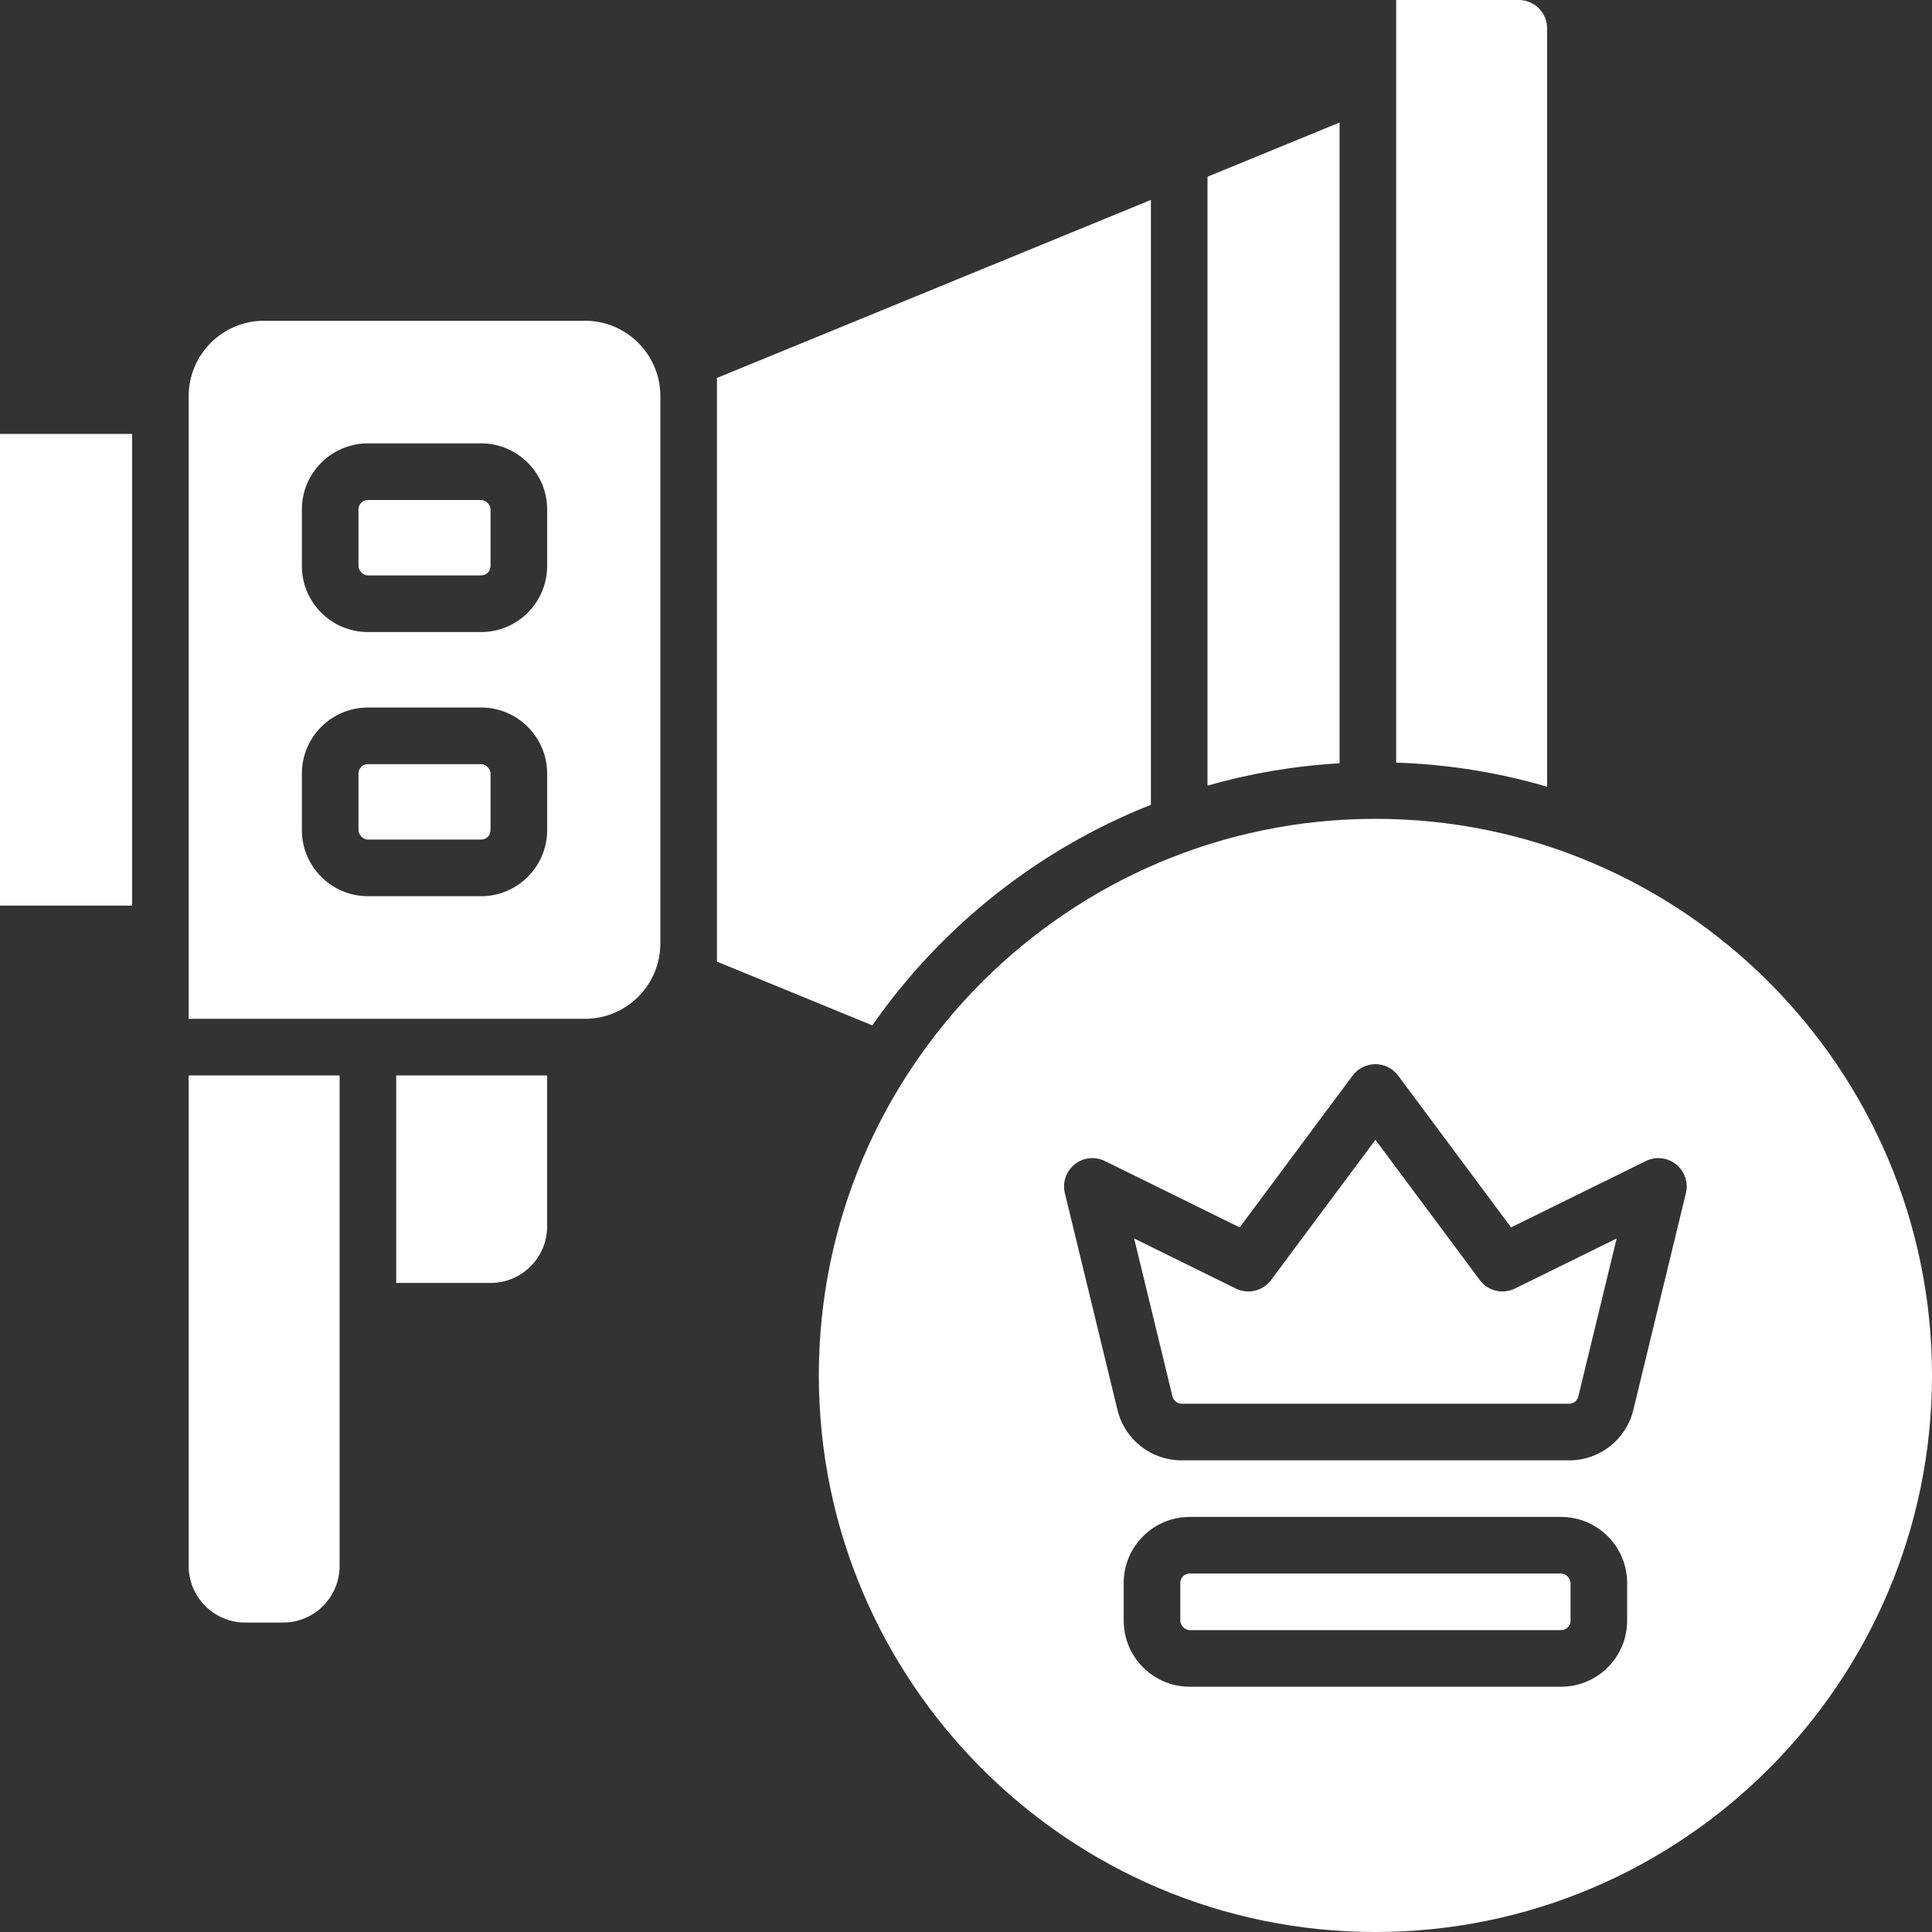
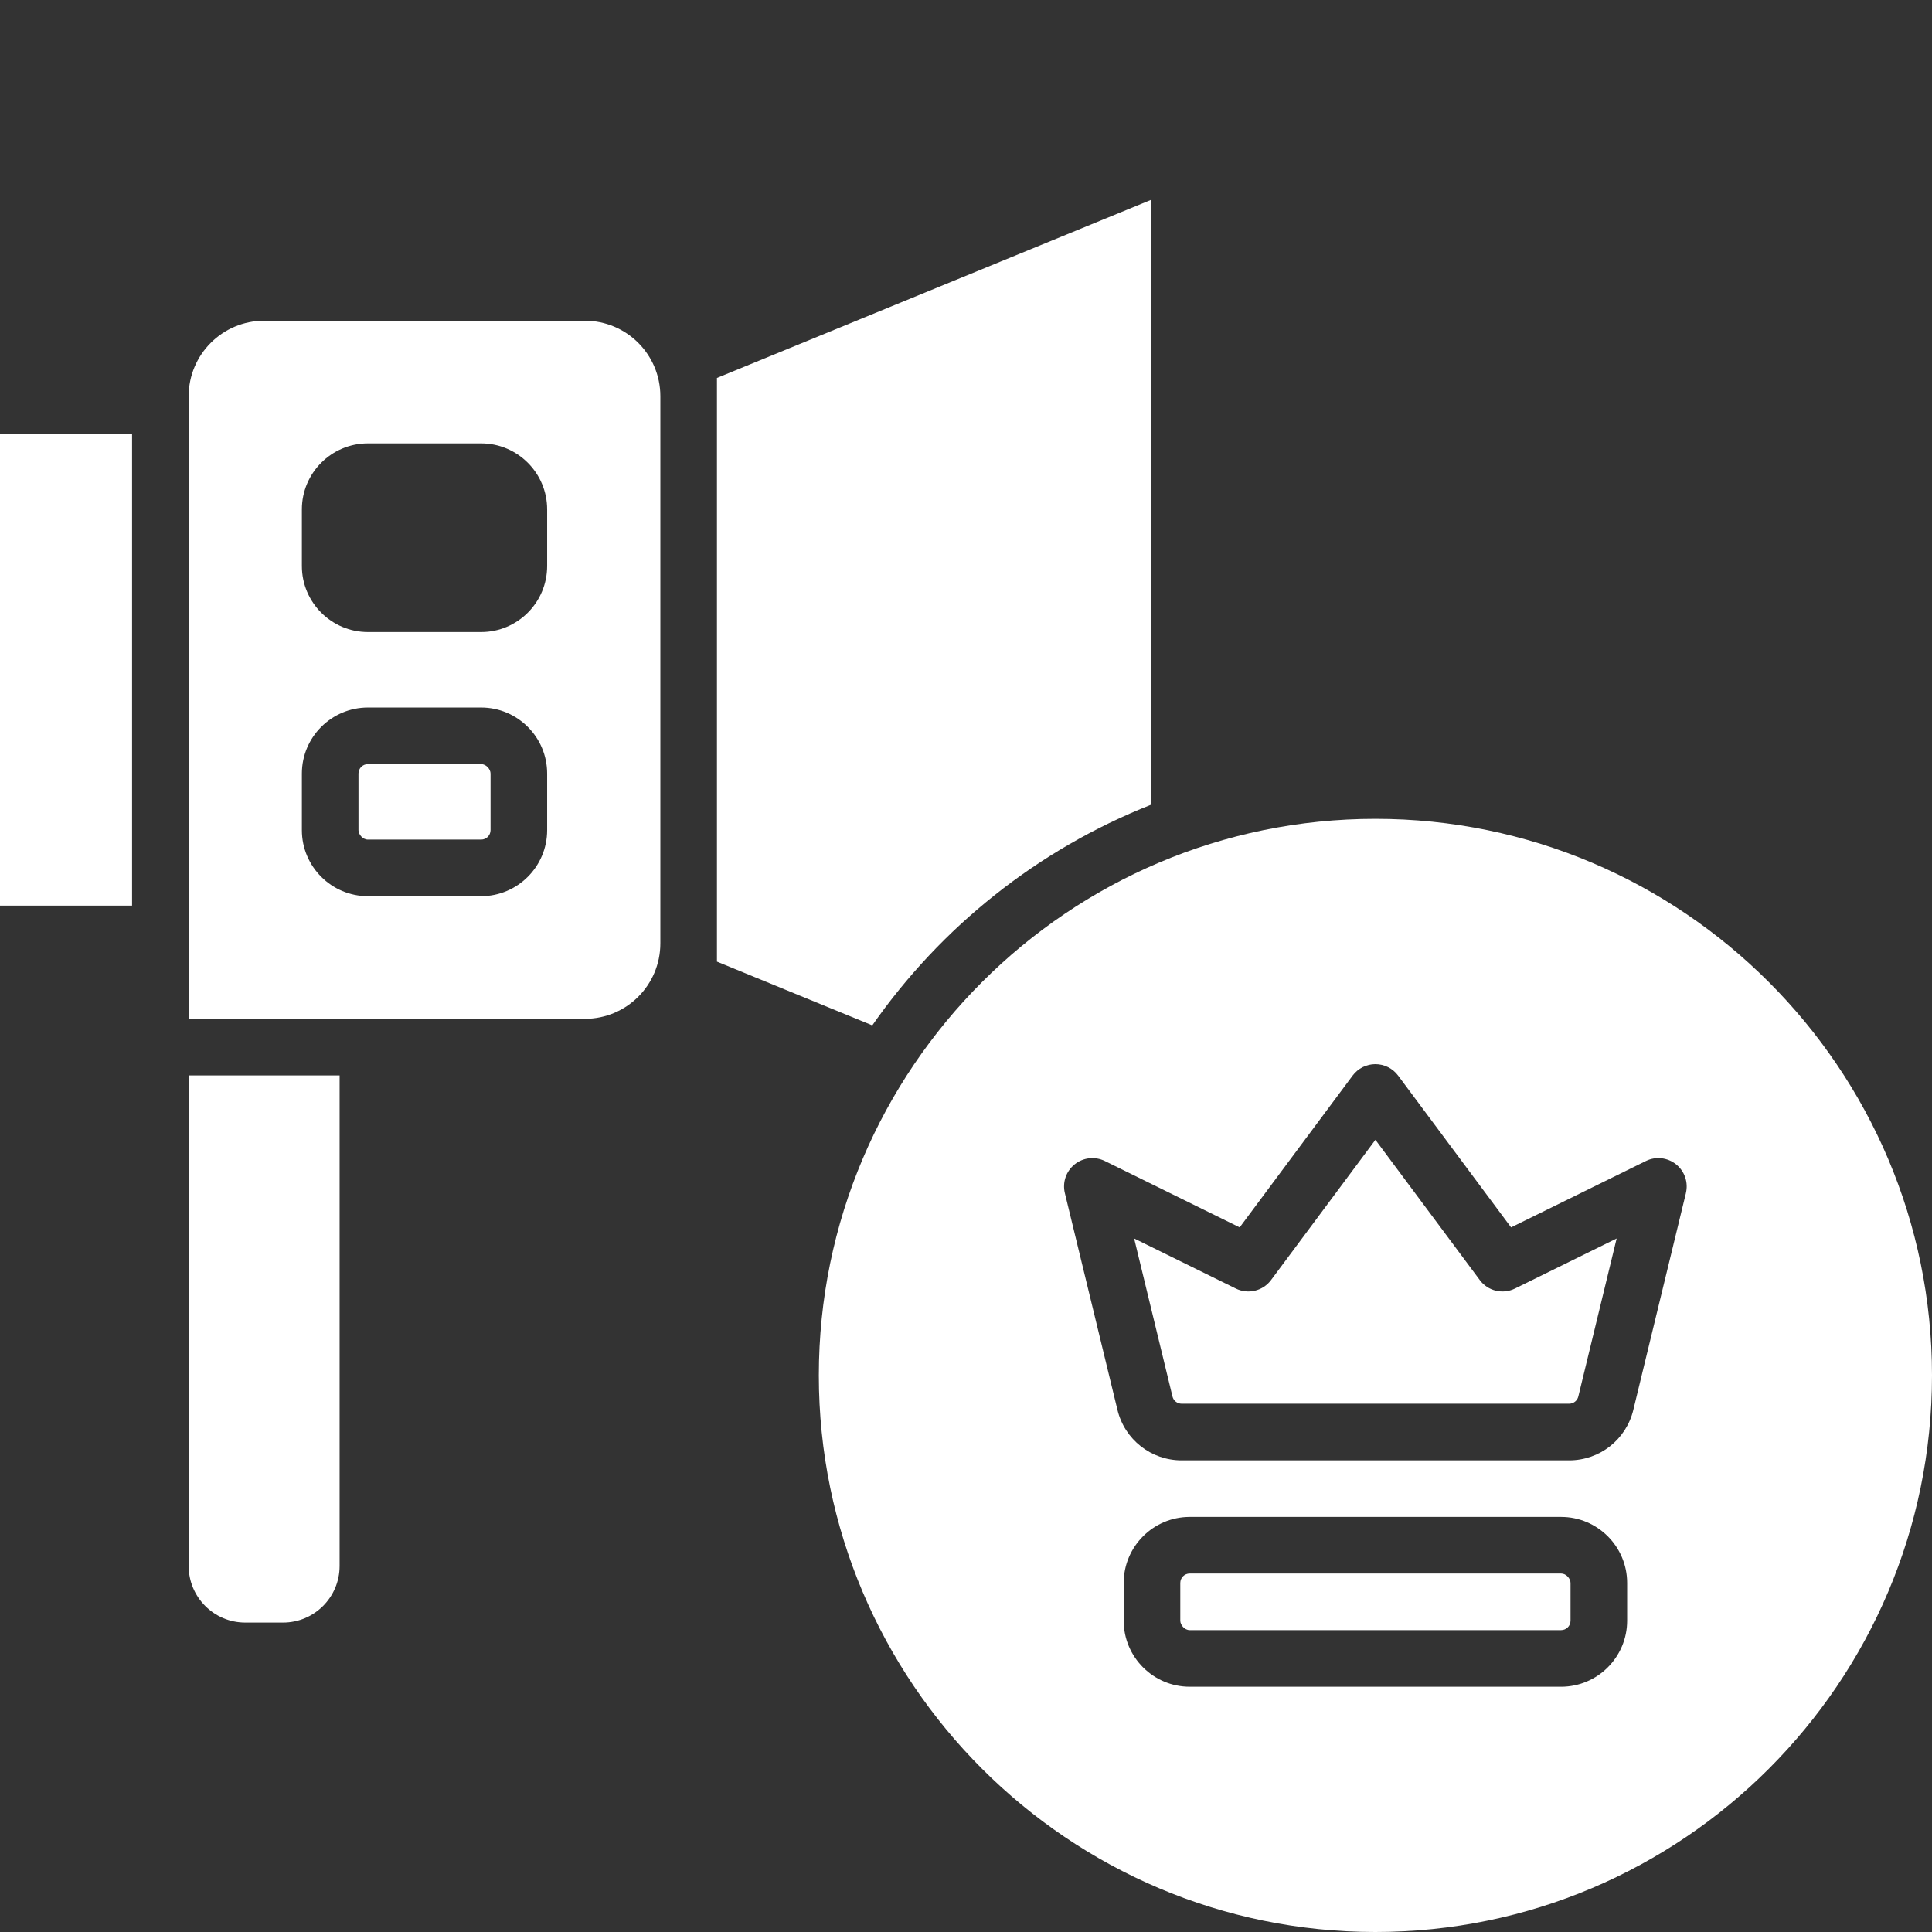
<svg xmlns="http://www.w3.org/2000/svg" id="OBJECT" viewBox="0 0 512 512" width="300" height="300">
  <rect x="0" y="0" width="512" height="512" fill="#333333" stroke="none" />
  <g width="100%" height="100%" transform="matrix(1,0,0,1,0,0)">
    <path d="m0 115h35v125h-35z" fill="#ffffff" fill-opacity="1" data-original-color="#000000ff" stroke="none" stroke-opacity="1" />
-     <rect height="20" rx="2.5" width="35" x="95" y="132.5" fill="#ffffff" fill-opacity="1" data-original-color="#000000ff" stroke="none" stroke-opacity="1" />
    <rect height="20" rx="2.5" width="35" x="95" y="202.5" fill="#ffffff" fill-opacity="1" data-original-color="#000000ff" stroke="none" stroke-opacity="1" />
    <path d="m155 85h-85c-11.05 0-20 8.95-20 20v165h105c11.05 0 20-8.95 20-20v-145c0-11.05-8.95-20-20-20zm-10 135c0 9.65-7.85 17.5-17.5 17.5h-30c-9.65 0-17.5-7.85-17.5-17.5v-15c0-9.65 7.85-17.5 17.5-17.5h30c9.65 0 17.5 7.85 17.5 17.5zm0-70c0 9.65-7.85 17.5-17.5 17.5h-30c-9.65 0-17.5-7.85-17.5-17.5v-15c0-9.65 7.85-17.5 17.5-17.5h30c9.65 0 17.5 7.85 17.5 17.5z" fill="#ffffff" fill-opacity="1" data-original-color="#000000ff" stroke="none" stroke-opacity="1" />
    <path d="m50 415c0 8.28 6.72 15 15 15h10c8.28 0 15-6.72 15-15v-130h-40z" fill="#ffffff" fill-opacity="1" data-original-color="#000000ff" stroke="none" stroke-opacity="1" />
-     <path d="m105 340h25c8.28 0 15-6.72 15-15v-40h-40z" fill="#ffffff" fill-opacity="1" data-original-color="#000000ff" stroke="none" stroke-opacity="1" />
-     <path d="m410 7.5c0-4.14-3.36-7.5-7.5-7.5h-32.5v202.1c13.84.46 27.24 2.66 40 6.39z" fill="#ffffff" fill-opacity="1" data-original-color="#000000ff" stroke="none" stroke-opacity="1" />
    <path d="m392.16 339.23-27.66-37.17-27.66 37.17c-2.16 2.9-6.08 3.85-9.33 2.25l-26.95-13.27 10.16 41.88c.27 1.12 1.27 1.91 2.43 1.91h102.69c1.16 0 2.16-.79 2.43-1.91l10.16-41.88-26.95 13.27c-3.25 1.6-7.17.65-9.33-2.25z" fill="#ffffff" fill-opacity="1" data-original-color="#000000ff" stroke="none" stroke-opacity="1" />
    <path d="m364.5 217c-81.33 0-147.5 66.17-147.5 147.5s66.17 147.5 147.5 147.5 147.5-66.17 147.5-147.5-66.17-147.5-147.5-147.5zm66.71 212.5c0 9.65-7.85 17.5-17.5 17.5h-98.42c-9.65 0-17.5-7.85-17.5-17.5v-10c0-9.65 7.85-17.5 17.5-17.5h98.42c9.65 0 17.5 7.85 17.5 17.5zm15.58-113.33-13.94 57.46c-1.91 7.88-8.9 13.38-17.01 13.38h-102.69c-8.1 0-15.1-5.5-17.01-13.37l-13.94-57.46c-.69-2.83.33-5.8 2.6-7.62s5.39-2.16 8-.88l35.73 17.59 29.94-40.24c1.42-1.9 3.65-3.02 6.02-3.02s4.6 1.12 6.02 3.02l29.94 40.24 35.73-17.59c2.61-1.29 5.73-.94 8 .88s3.29 4.79 2.6 7.62z" fill="#ffffff" fill-opacity="1" data-original-color="#000000ff" stroke="none" stroke-opacity="1" />
    <rect height="15" rx="2.5" width="103.42" x="312.79" y="417" fill="#ffffff" fill-opacity="1" data-original-color="#000000ff" stroke="none" stroke-opacity="1" />
-     <path d="m355 32.47-35 14.36v161.36c11.22-3.2 22.94-5.21 35-5.91z" fill="#ffffff" fill-opacity="1" data-original-color="#000000ff" stroke="none" stroke-opacity="1" />
    <path d="m305 213.28v-160.3l-115 47.18v154.68l41.17 16.89c18.2-26.08 43.85-46.6 73.83-58.45z" fill="#ffffff" fill-opacity="1" data-original-color="#000000ff" stroke="none" stroke-opacity="1" />
  </g>
</svg>